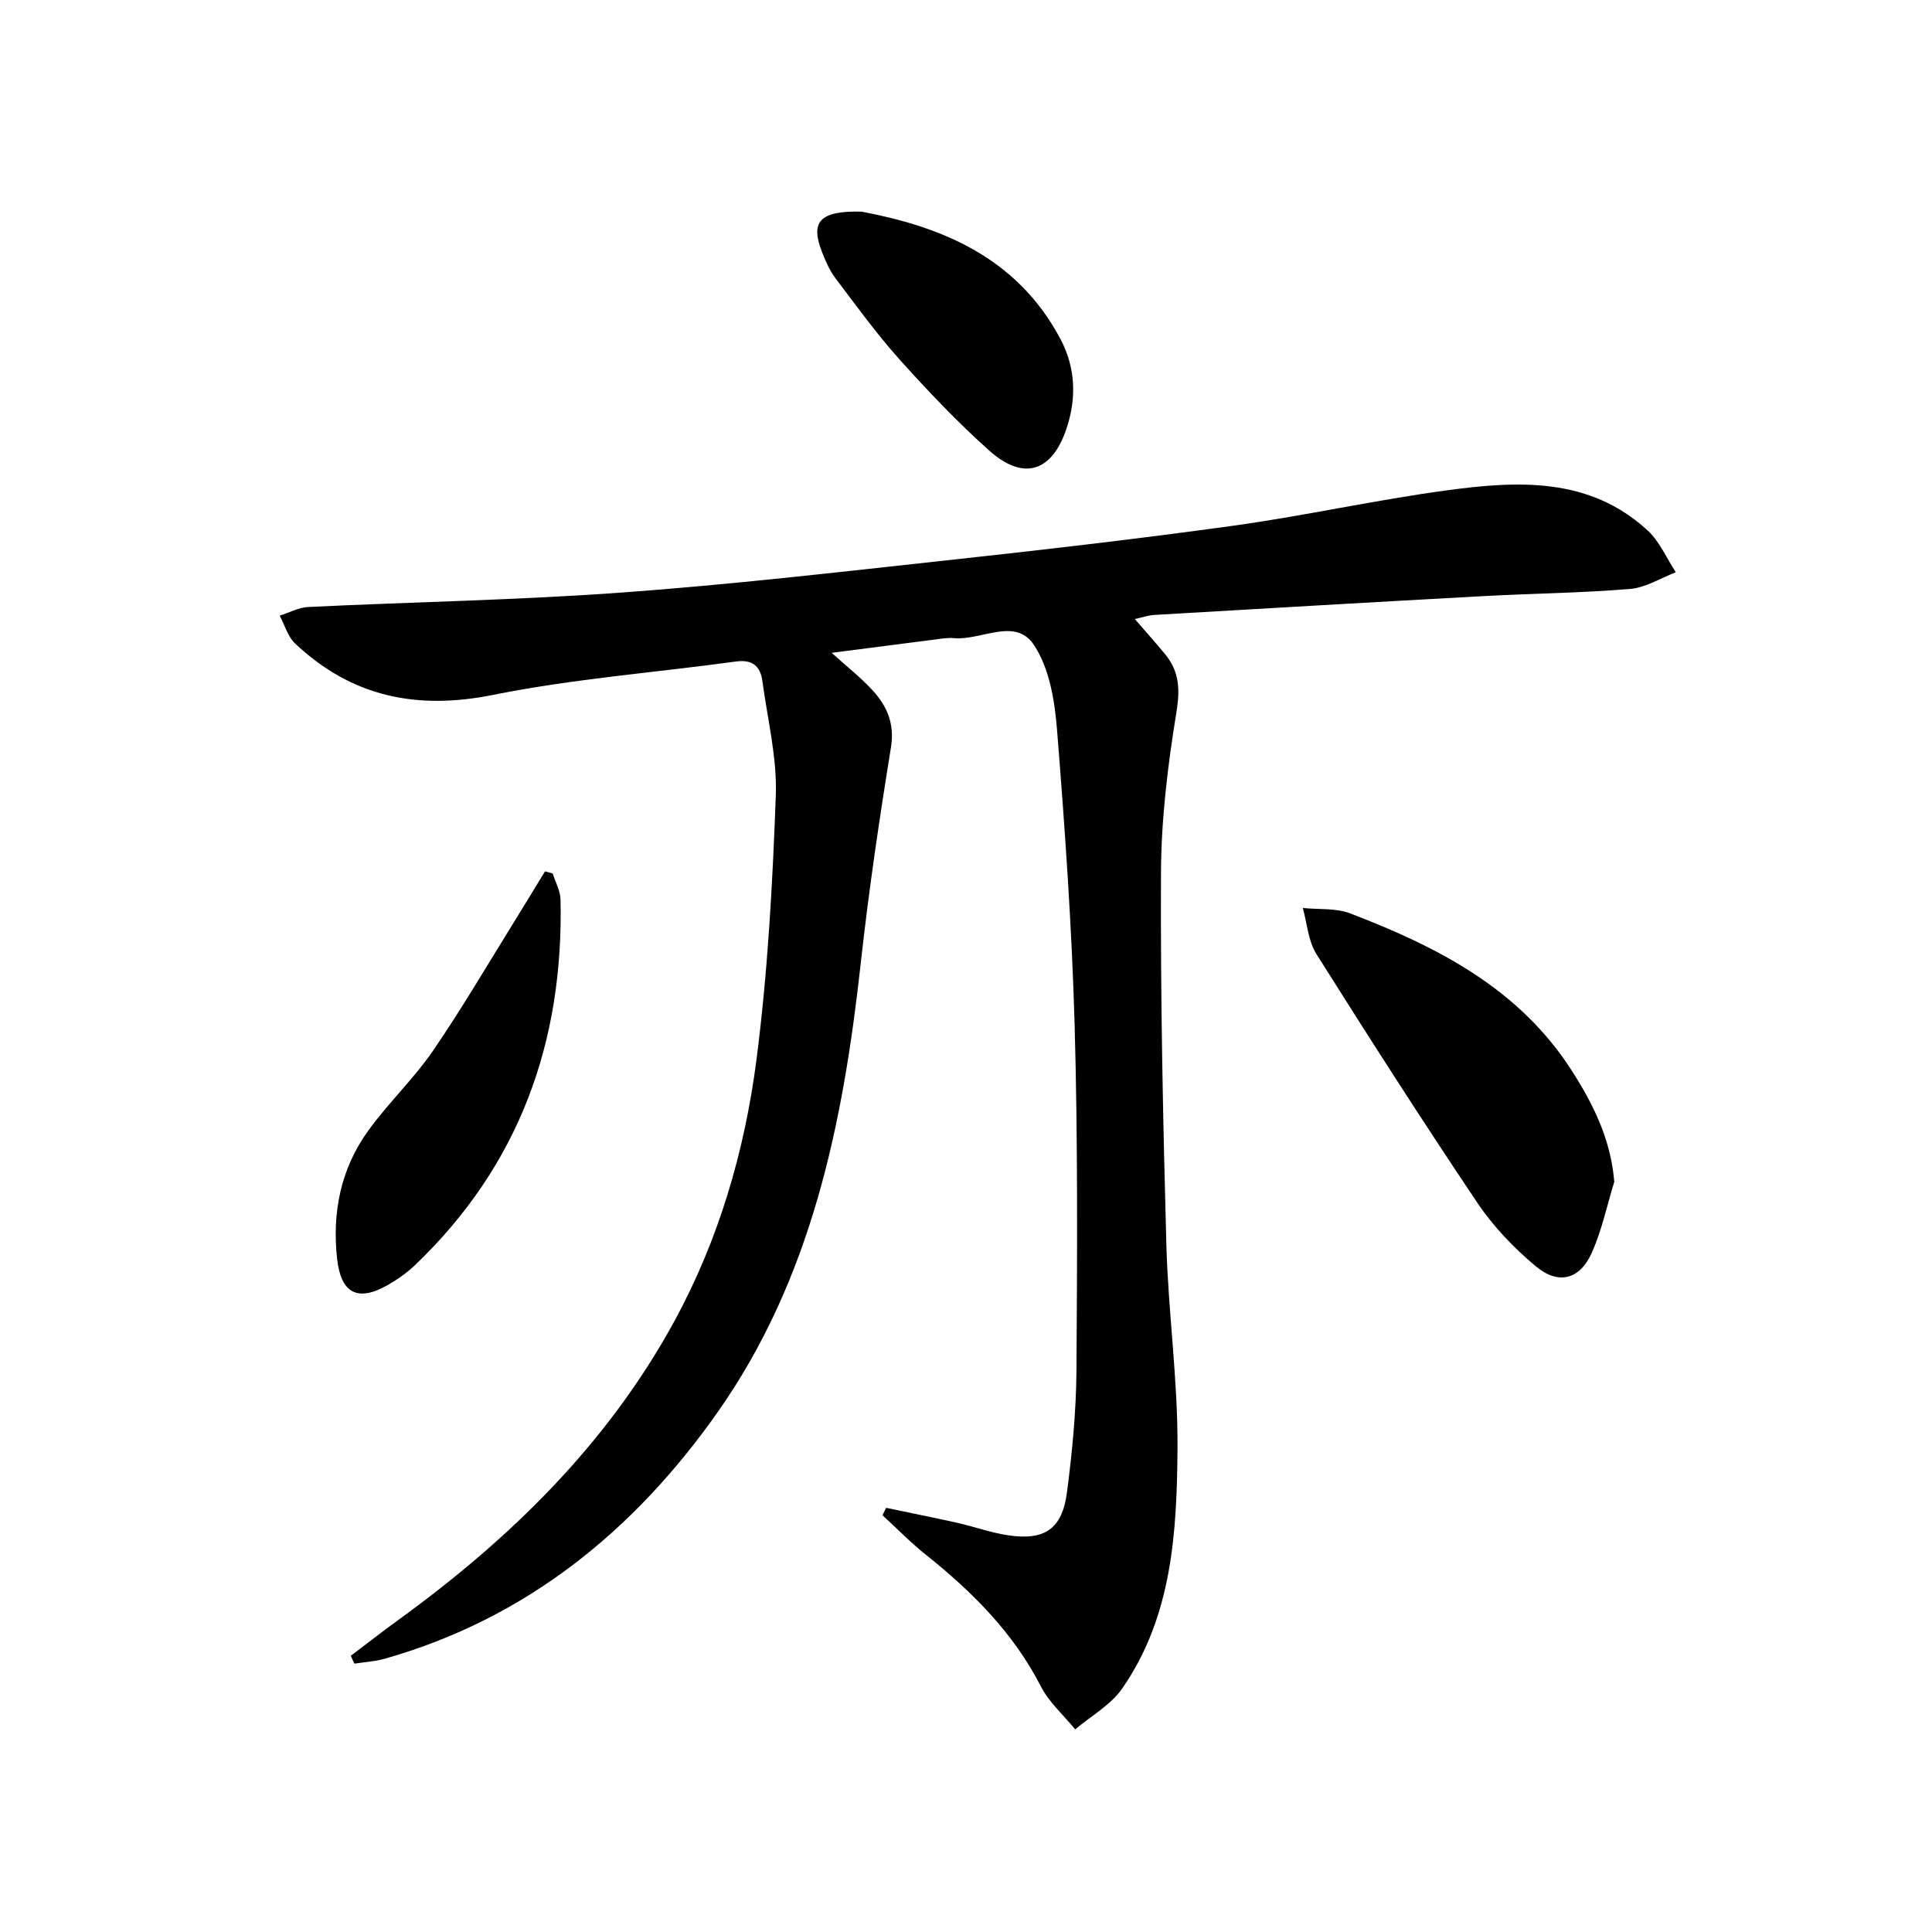
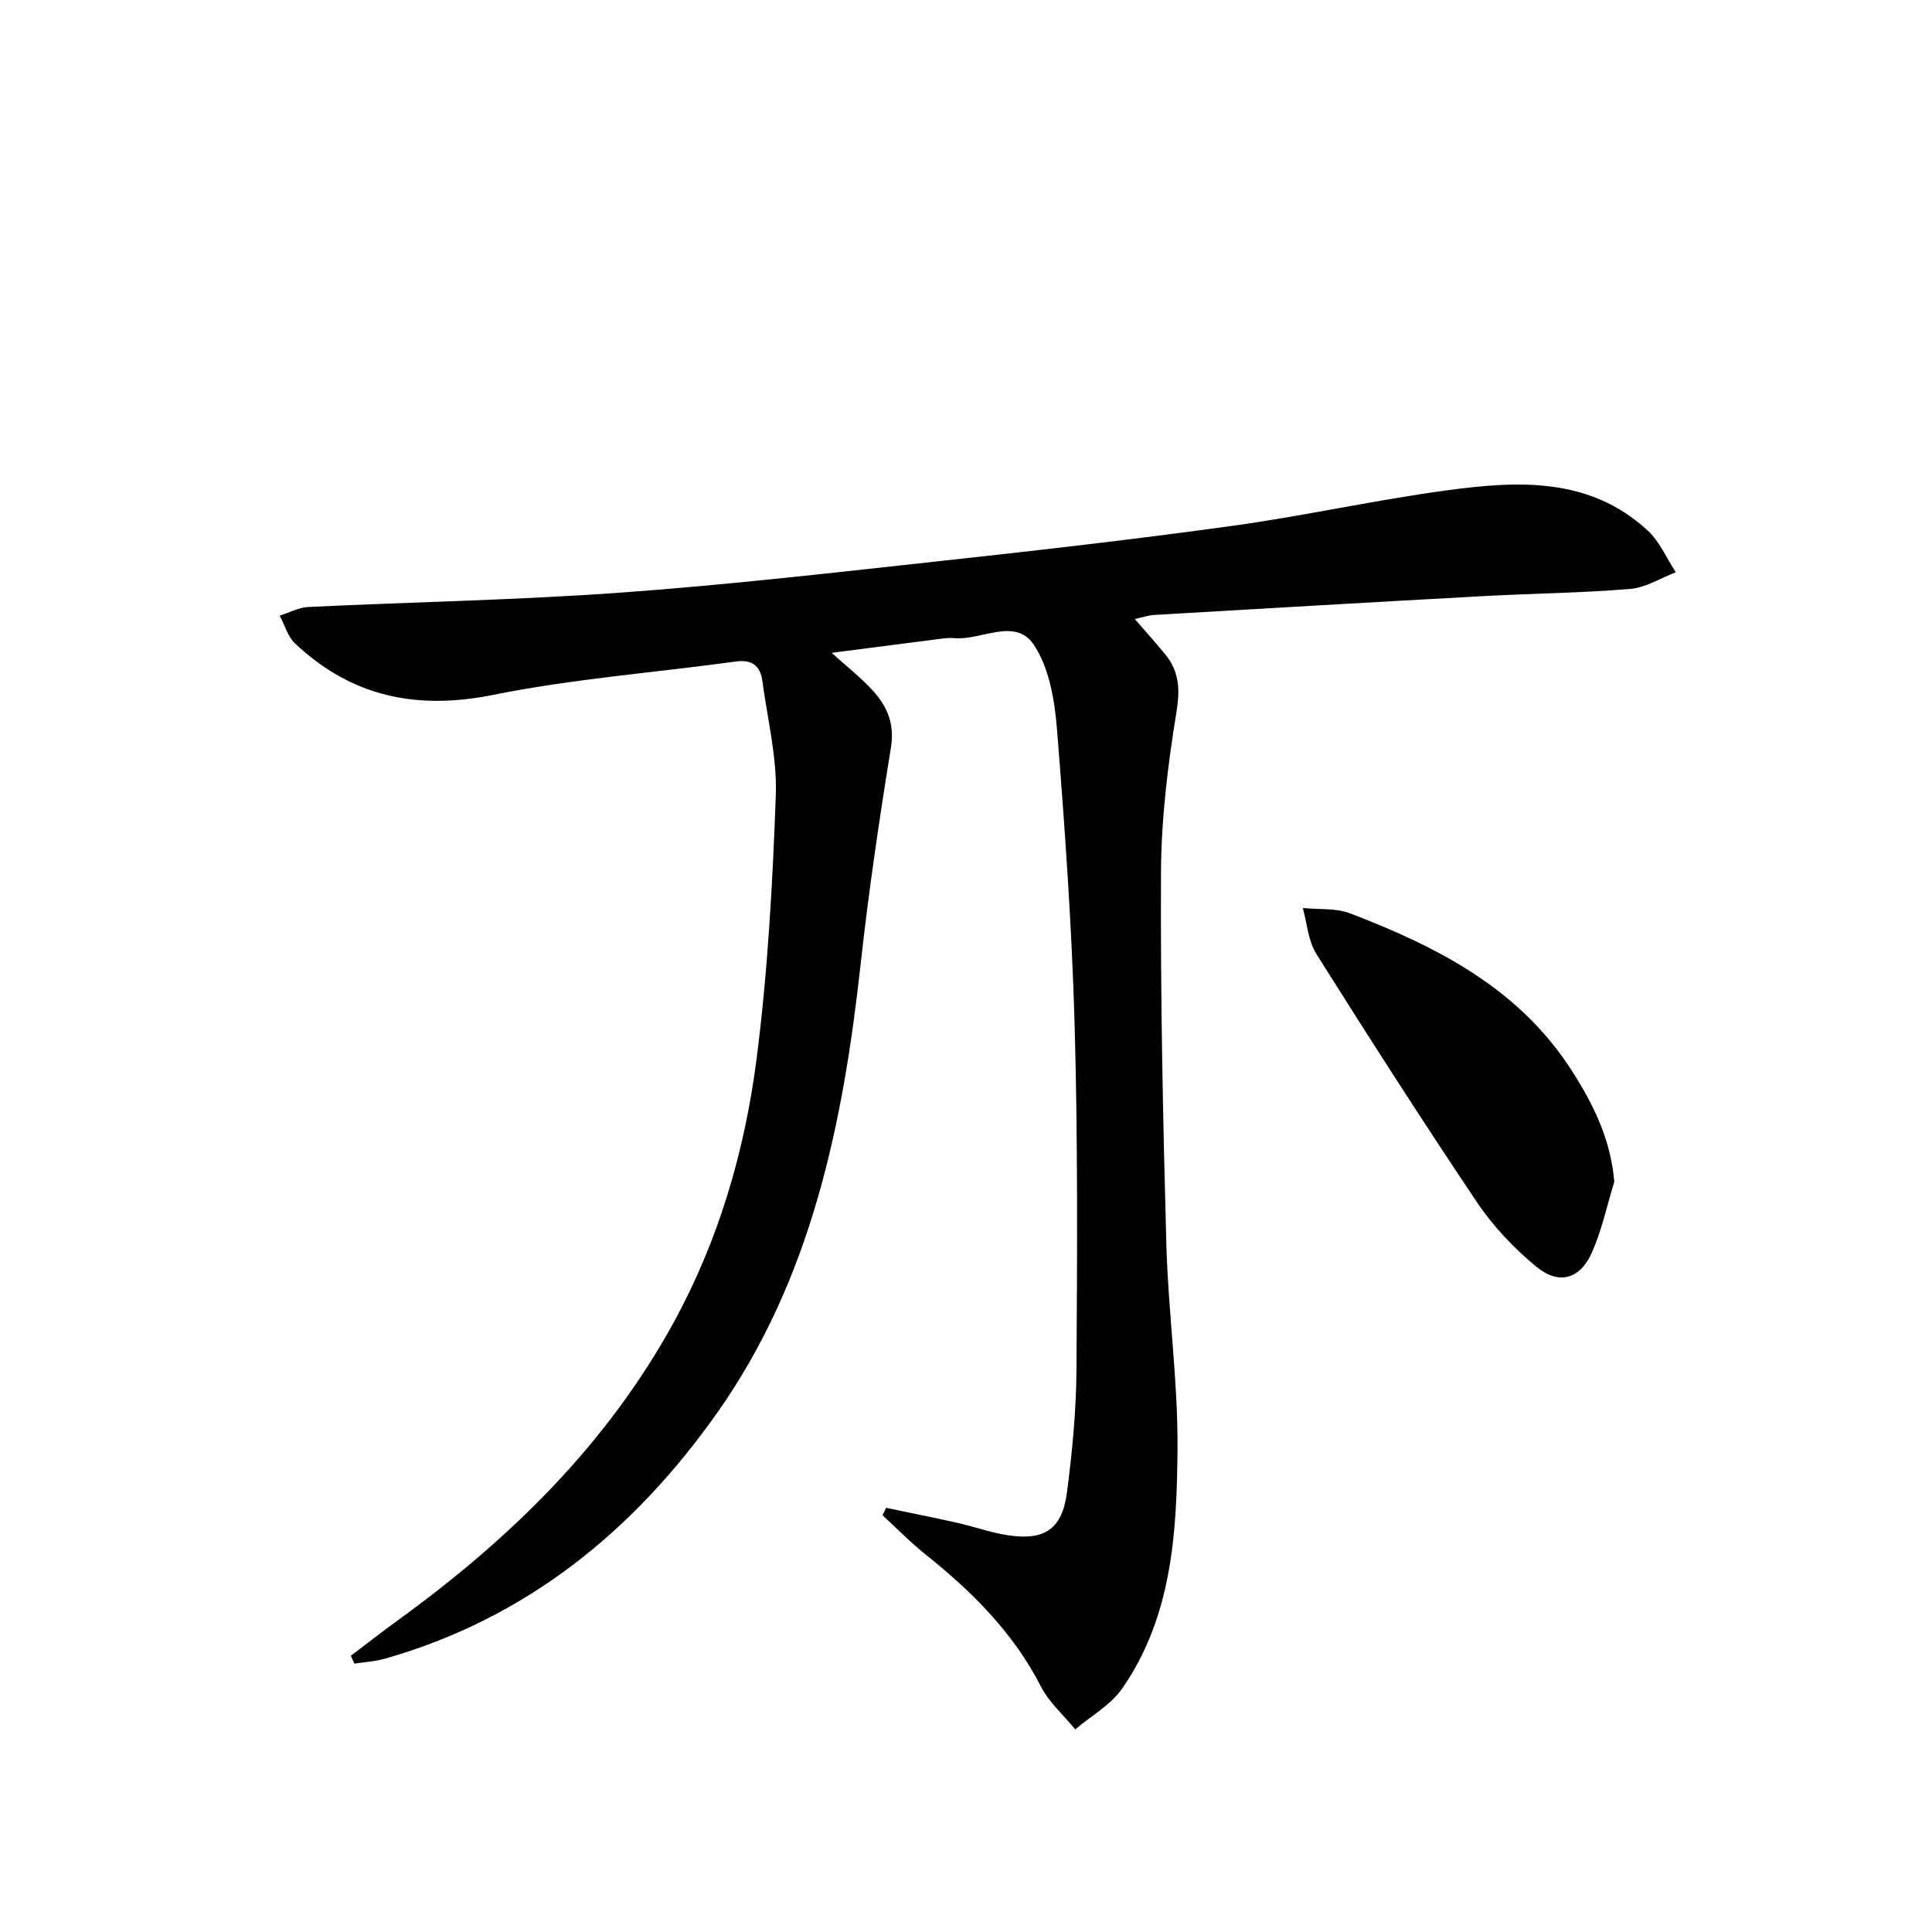
<svg xmlns="http://www.w3.org/2000/svg" enable-background="new 0 0 400 400" viewBox="0 0 400 400">
  <path d="m72.63 342.81c3.24-2.45 6.44-4.95 9.72-7.33 23.17-16.79 43.3-36.4 57.18-61.78 9.29-16.99 14.65-35.39 17.1-54.38 2.33-18.09 3.33-36.4 3.99-54.65.28-7.85-1.72-15.79-2.78-23.68-.42-3.1-2.09-4.5-5.48-4.03-16.76 2.3-33.72 3.58-50.27 6.91-15.87 3.19-29.32.37-41-10.65-1.52-1.43-2.14-3.81-3.18-5.75 1.96-.62 3.91-1.7 5.9-1.8 21.6-1.04 43.24-1.42 64.8-2.98 22.36-1.62 44.66-4.2 66.96-6.63 19.98-2.18 39.95-4.47 59.86-7.23 14.78-2.05 29.39-5.33 44.18-7.32 14.65-1.97 29.45-2.79 41.51 8.31 2.49 2.3 3.92 5.75 5.84 8.66-3.14 1.2-6.22 3.18-9.44 3.45-10.1.84-20.26.94-30.39 1.49-22.74 1.24-45.47 2.57-68.21 3.9-1.14.07-2.25.47-3.97.84 2.28 2.64 4.33 4.92 6.28 7.29 2.95 3.59 3.11 7.31 2.33 12.05-1.79 10.95-3.14 22.1-3.19 33.17-.12 25.64.41 51.29 1.11 76.92.38 14.11 2.41 28.21 2.31 42.3-.13 17.27-1.08 34.77-11.46 49.71-2.38 3.42-6.44 5.66-9.72 8.45-2.41-2.96-5.42-5.6-7.12-8.92-5.7-11.11-14.21-19.58-23.8-27.24-3.16-2.52-6-5.44-8.98-8.18l.75-1.53c4.89 1.03 9.8 2 14.68 3.09 3.56.8 7.03 2.07 10.62 2.6 7.53 1.12 11.15-1.31 12.14-8.87 1.1-8.39 1.91-16.88 1.97-25.33.16-23.83.29-47.67-.38-71.48-.58-20.42-2.02-40.82-3.65-61.18-.48-6-1.59-12.74-4.81-17.53-3.87-5.76-10.91-.83-16.52-1.36-1.31-.12-2.66.12-3.98.29-6.87.87-13.73 1.76-21.34 2.75 3.25 2.95 6.12 5.18 8.53 7.83 2.96 3.26 4.53 6.87 3.74 11.76-2.41 14.89-4.62 29.83-6.27 44.83-3.64 33.03-10.16 65.23-29.71 92.94-17.21 24.39-39.52 42.6-68.86 50.91-2.01.57-4.15.68-6.23 1.01-.28-.55-.52-1.09-.76-1.63z" />
  <path d="m334.22 244.67c-1.49 4.87-2.56 9.93-4.59 14.56-2.48 5.67-6.92 6.91-11.69 2.92-4.53-3.79-8.79-8.24-12.08-13.14-11.4-16.97-22.43-34.2-33.32-51.5-1.7-2.7-1.91-6.32-2.81-9.52 3.29.34 6.84-.02 9.82 1.12 18.05 6.92 34.99 15.54 45.9 32.6 4.45 6.96 8.04 14.18 8.77 22.96z" />
-   <path d="m114.44 180.85c.56 1.8 1.57 3.58 1.61 5.39.66 29.49-8.56 55.1-30.16 75.72-1.66 1.59-3.62 2.95-5.62 4.1-6.21 3.54-9.68 1.72-10.47-5.39-1.07-9.6.73-18.64 6.39-26.51 4.16-5.78 9.45-10.77 13.47-16.63 6.08-8.88 11.51-18.2 17.2-27.35 2.02-3.24 3.99-6.52 5.98-9.78.52.16 1.06.3 1.6.45z" />
-   <path d="m178.4 43.82c15.77 2.99 31.95 9.01 41.15 26.36 3.11 5.88 3.37 12.12 1.31 18.4-2.99 9.12-8.91 11.08-16.07 4.69-6.56-5.86-12.66-12.29-18.54-18.84-4.76-5.31-8.97-11.13-13.28-16.83-1.19-1.57-2.01-3.47-2.74-5.32-2.48-6.24-.71-8.7 8.17-8.46z" />
</svg>